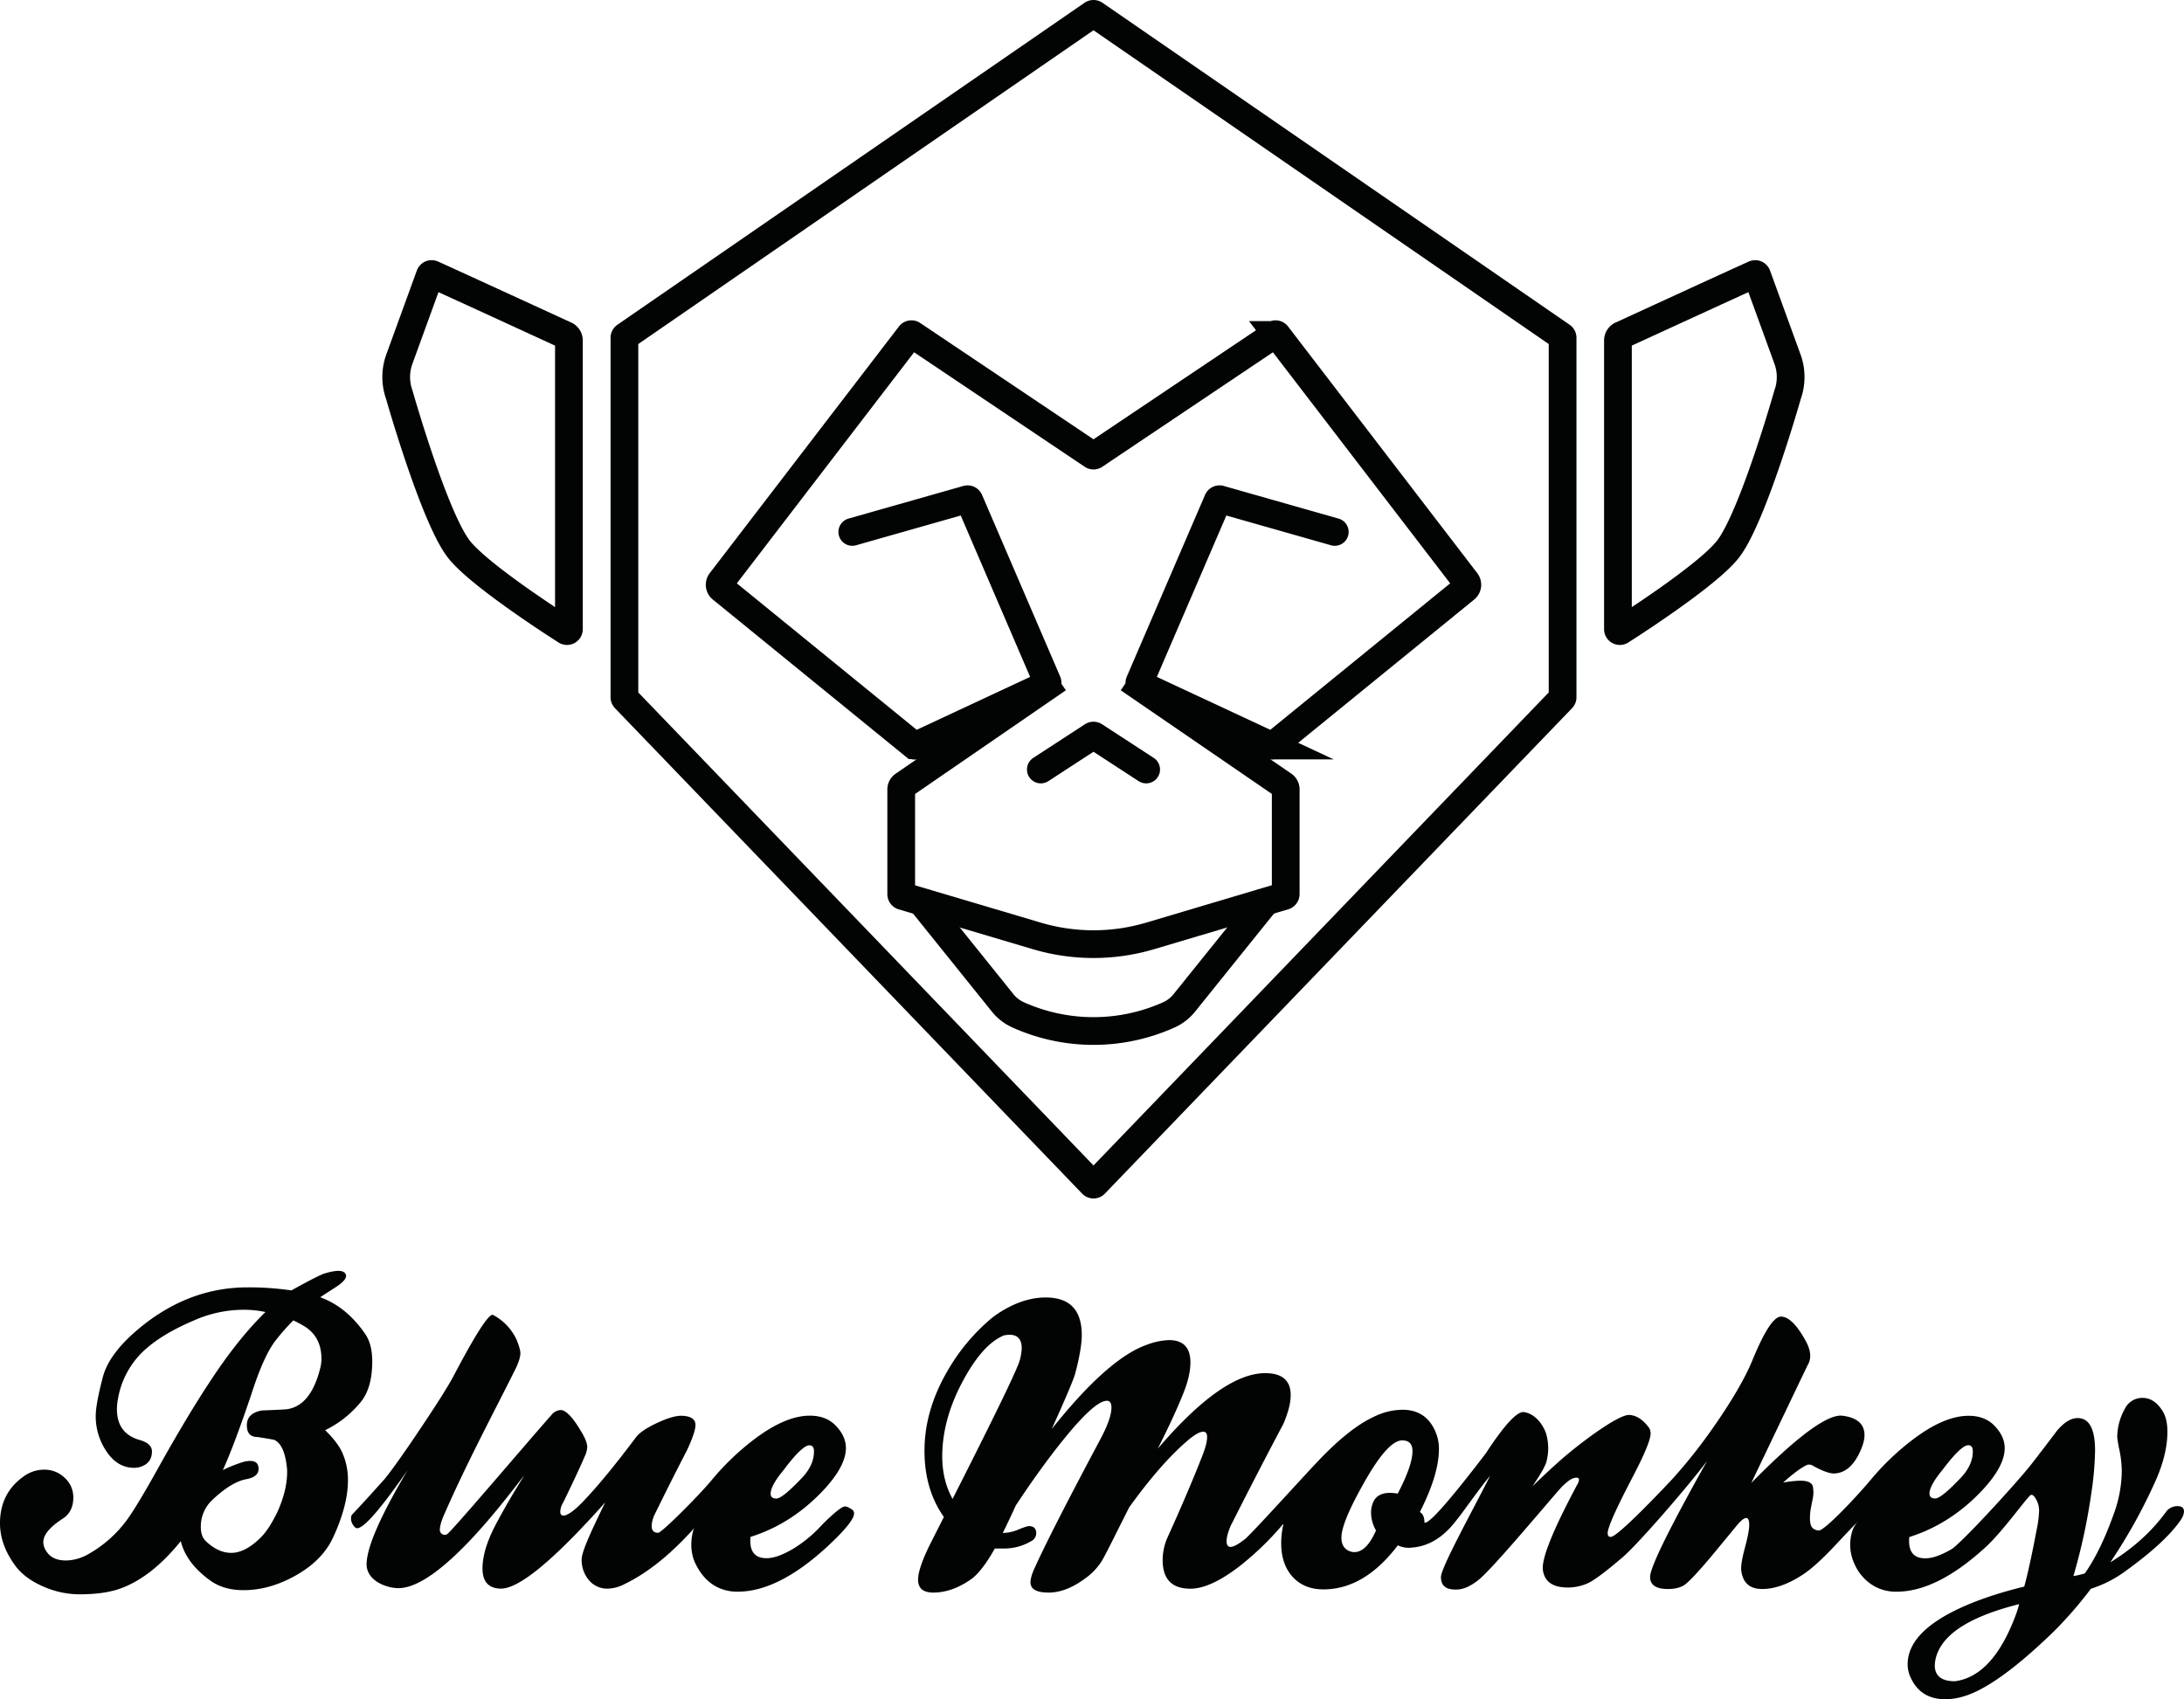
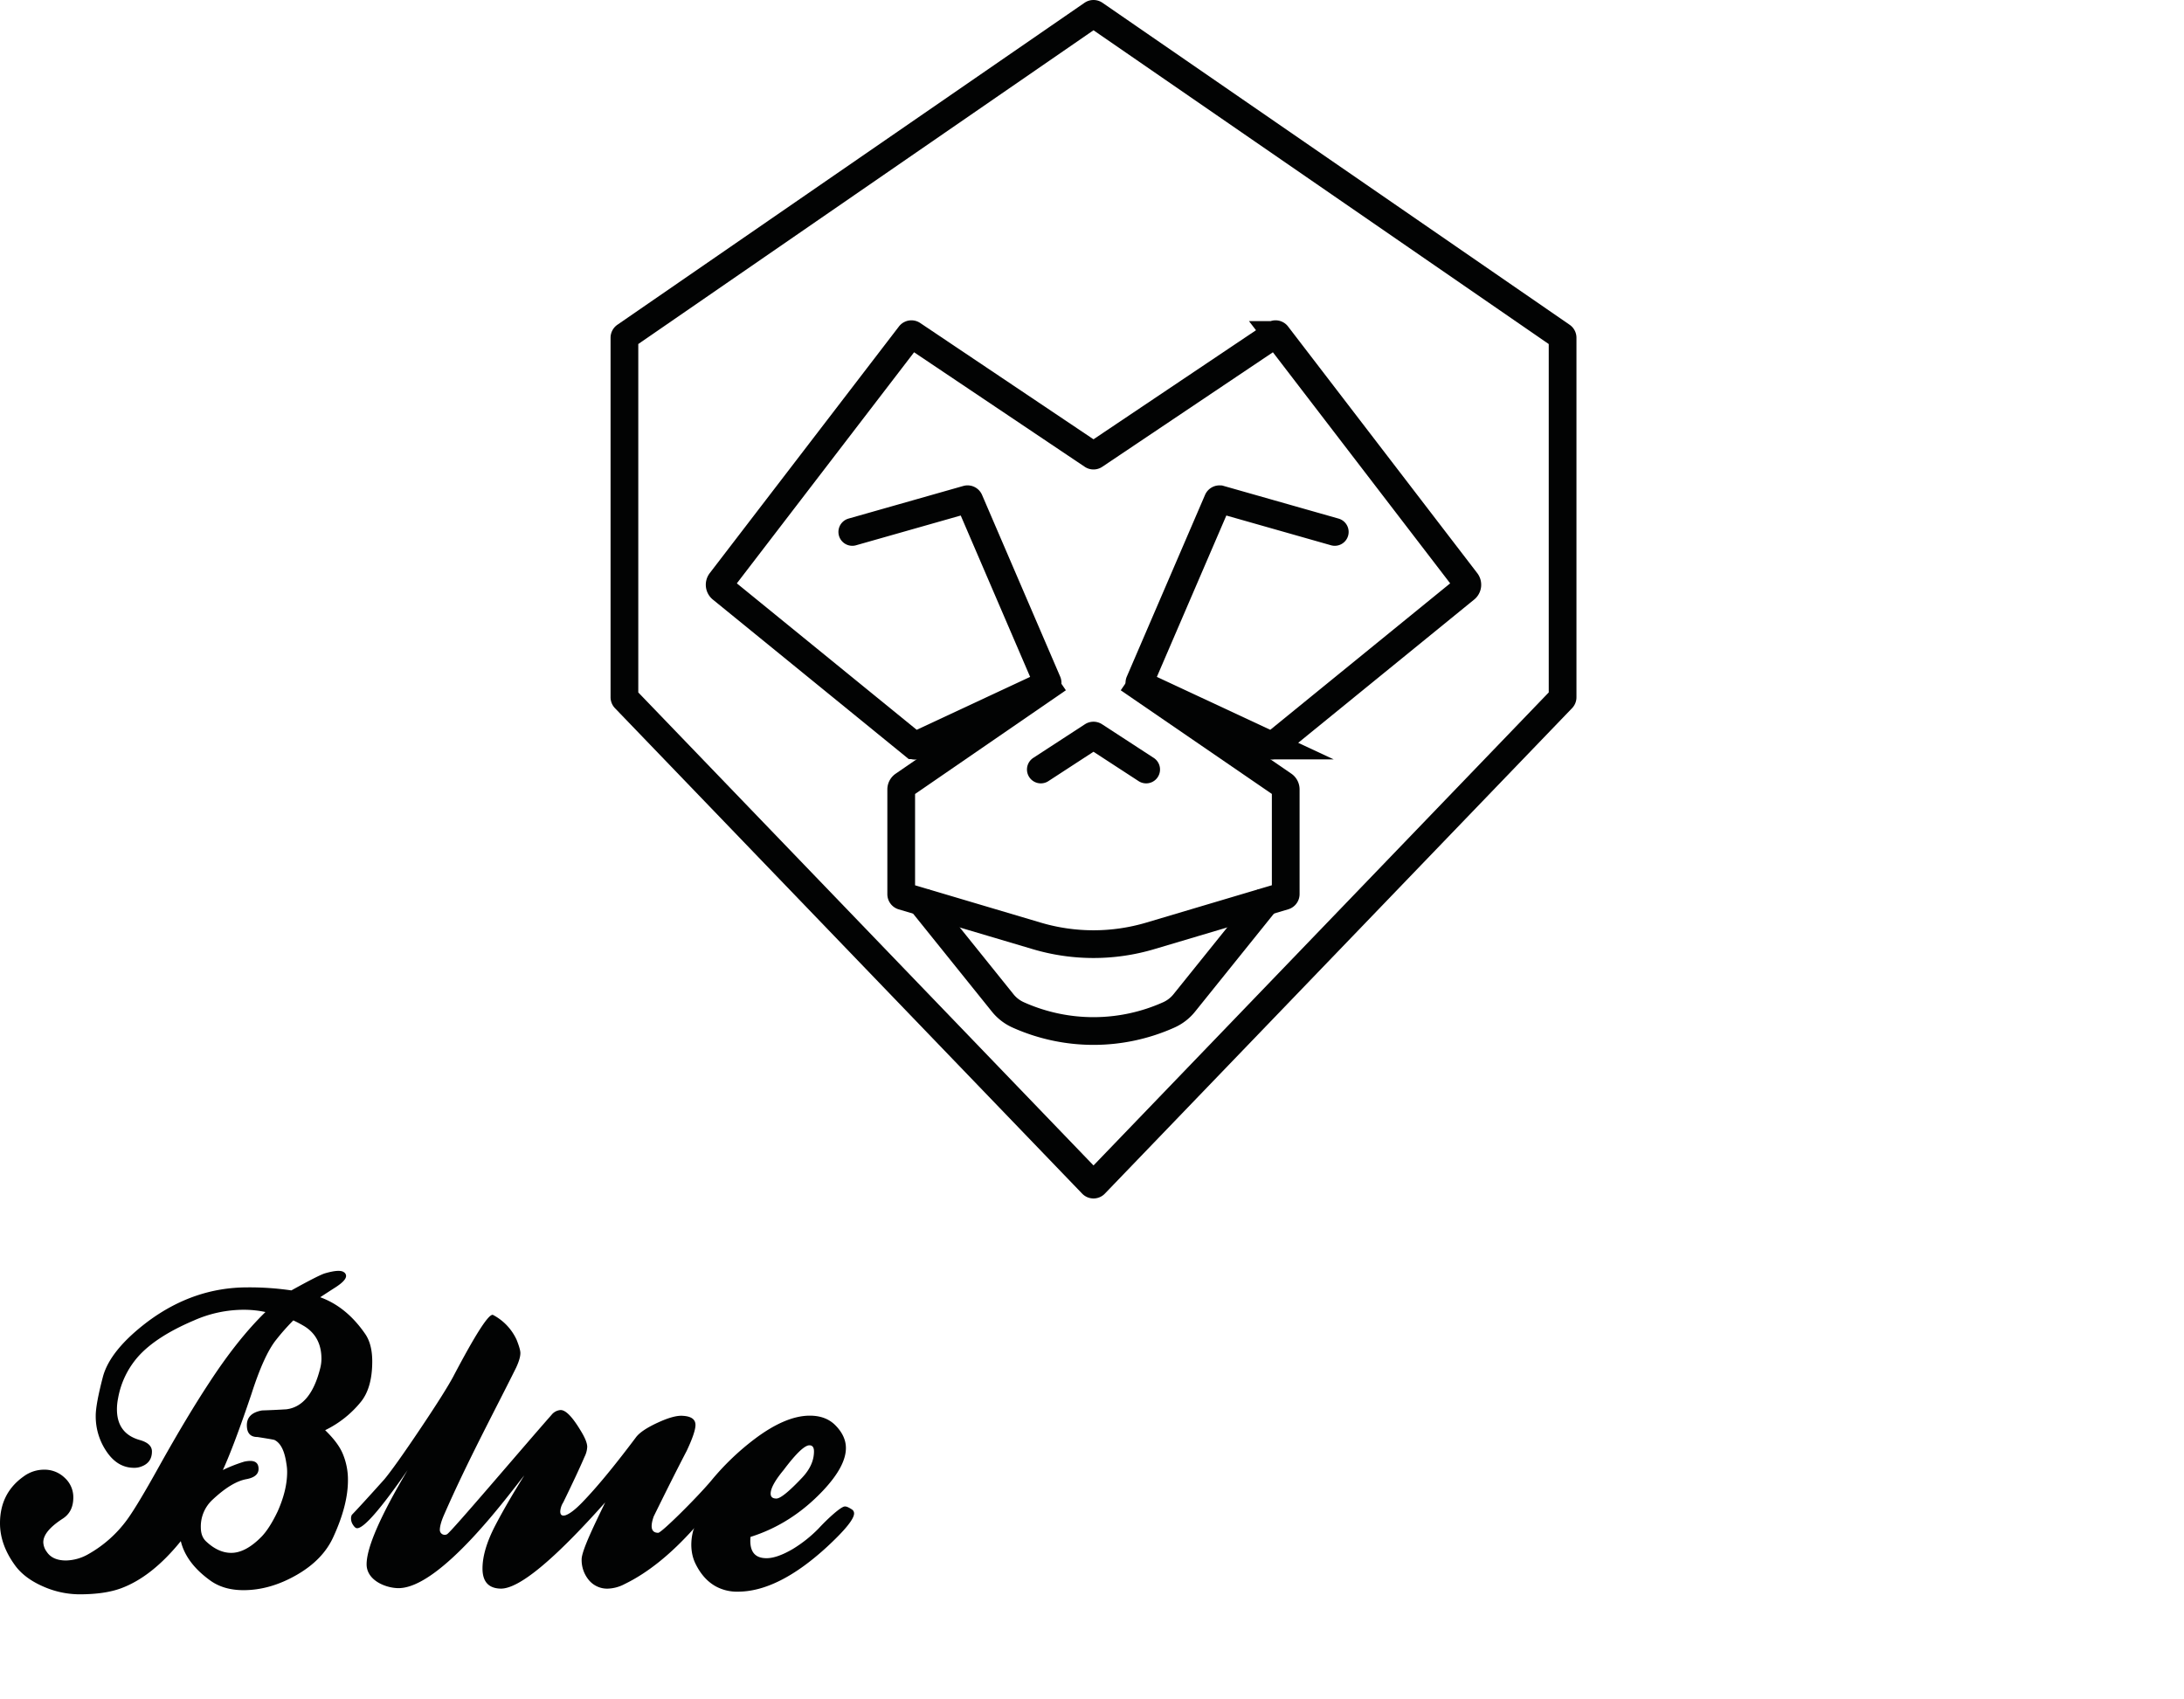
<svg xmlns="http://www.w3.org/2000/svg" viewBox="0 0 1146.9 892.33">
  <defs>
    <style>.cls-1{fill:#020303;}.cls-2,.cls-3{fill:none;stroke:#020303;stroke-miterlimit:10;stroke-width:14.56px;}.cls-3{stroke-linecap:round;}</style>
  </defs>
  <g id="Pfade">
    <path class="cls-1" d="M170.75,751.11A55,55,0,0,0,189.7,736q5.78-7.38,5.78-21,0-9.16-3.79-14.56-9.78-14.16-23.54-19.15,5.79-3.78,8-5.18c3.72-2.4,5.59-4.39,5.59-6a2.34,2.34,0,0,0-1.2-2q-2.19-1.59-9.77.59-3,.81-17.76,9a150.92,150.92,0,0,0-23.13-1.59q-28.13,0-52.27,17.95Q57.85,709,54.06,723q-3.8,14.57-3.79,20.55a32.73,32.73,0,0,0,6.38,19.75q5.58,7.58,13.76,7.57a10.13,10.13,0,0,0,3.59-.59q5.79-2,5.79-8,0-4.2-6.38-6-12-3.39-12-16.15a29.51,29.51,0,0,1,.6-5.79,44.87,44.87,0,0,1,10.77-22.14q9.38-10.37,29.12-18.75a64.64,64.64,0,0,1,26.13-5.58,53.92,53.92,0,0,1,11.37,1.19q-14.57,14.17-29.52,37.1-11.56,17.57-25.73,42.89Q72.21,790.6,66.82,798a64,64,0,0,1-20.34,18.16,24.57,24.57,0,0,1-11.77,3.38q-7.18,0-10.18-4.58a8.86,8.86,0,0,1-1.79-5q0-5.78,10.17-12.37,5.6-3.58,5.59-11.17A13.73,13.73,0,0,0,34,776.14a15.16,15.16,0,0,0-10.87-4.29,18.07,18.07,0,0,0-10.77,3.59Q0,784.23,0,800q0,11.17,7.78,21.94,5,7,15.16,11.37a47.55,47.55,0,0,0,18.75,4q13.37,0,21.94-3.19,16.16-6,31.32-24.74,2.79,11.58,15.56,20.75,7,5,17.35,5,14,0,27.93-8T175.13,807q7.59-16.56,7.59-29.52a35,35,0,0,0-2.8-14.16Q177.54,757.69,170.75,751.11Zm-2.6-32.52q-5,19.95-17.75,21.55c-4.26.27-8.51.46-12.77.6q-8,1.39-8,7.77,0,6.19,5.58,6.19c6,.93,9,1.46,9,1.59q4.78,2.4,6.18,12.37a24.22,24.22,0,0,1,.4,4.39q0,9.57-5,20.75-4.19,8.78-8.37,13.16-8.38,8.58-16,8.58-6.78,0-13.17-6c-1.86-1.72-2.79-4.19-2.79-7.38a19.1,19.1,0,0,1,6.18-14.56q10-9.37,17.76-10.77c4.25-.8,6.38-2.59,6.38-5.39s-1.47-4.19-4.39-4.19a15.32,15.32,0,0,0-3.19.4,77,77,0,0,0-11.17,4.39q5.77-12.57,15-39.89,6.58-20.55,13-28.53a118.09,118.09,0,0,1,9-10.17,63.76,63.76,0,0,1,6,3.19q8.78,5.6,8.77,17A20.34,20.34,0,0,1,168.15,718.59Z" />
    <path class="cls-1" d="M443.41,791.2c-2.13.39-8.52,6.12-13.57,11.57a69,69,0,0,1-13.56,10.77q-8.58,5-14.16,4.79-9-.2-8-11.17,21.54-6.78,38.1-24.34,12-12.77,12-22.34,0-6.37-5.58-12-5-5-13.37-5-12.76,0-29.12,12.36a135.09,135.09,0,0,0-22.64,21.75C366.11,786.41,347.4,805,345.67,805q-5.39,0-2.39-8.57,9.57-19.54,17.35-34.51,4.59-9.76,4.59-13.56c0-2.93-2.19-4.52-6.58-4.79-3.19-.27-7.68,1-13.47,3.69s-9.54,5.28-11.27,7.68Q317,777.45,305.78,789q-5.38,5.58-8.78,6.78-2.79.8-2.79-2A10.13,10.13,0,0,1,295.8,789q7.59-15.57,11.18-23.94a12.77,12.77,0,0,0,1.39-5.19q0-3-3.59-8.77-6.39-10.58-10.37-10.57a6.64,6.64,0,0,0-4.73,2.48c-15.42,17.49-52.6,61.4-54.91,62.74a2.56,2.56,0,0,1-3.79-2.39c0-1.46.59-4.11,2.2-7.78,12.25-28,25.86-53.19,37.7-77q2.39-5,2.39-8c0-1.33-.67-3.66-2-7a27.93,27.93,0,0,0-12.37-13Q255.71,689.28,238,723q-4.4,8.17-17.46,27.63t-18.65,26.23q-12.17,13.57-17.15,18.75a4.35,4.35,0,0,0-.4,2,6,6,0,0,0,1.09,3.29c.73,1.14,1.43,1.7,2.1,1.7q5.38,0,26.53-30.52-21.54,36.32-21.54,49.47c0,8.05,9.15,12.16,16,12.5,22.56,1.16,60.2-51.27,66.8-59.18q-9.37,15-15.36,26.53-6.58,12.76-6.58,22.35,0,10.37,9.57,10.57,14.37.19,54.86-45.28c-5.06,10.5-12.37,25.22-12.37,29.92a16.45,16.45,0,0,0,3.39,10.37,12.48,12.48,0,0,0,10.17,5,20.12,20.12,0,0,0,9-2.4q18.22-8.83,36.61-29.44c-.18.37-.37.74-.51,1.12-.27,1.06-2.86,9.58,1.19,17.75,2.62,5.28,6.05,9.24,10.58,11.77a23.29,23.29,0,0,0,11.57,2.79q21.33,0,47.07-23.73,14-13,14-17.36a2.45,2.45,0,0,0-1-2C445.8,791.73,444.45,791,443.41,791.2Zm-31.92-19.15q9.76-13,13.57-13c1.59,0,2.39,1.07,2.39,3.2q0,7.19-6.18,13.76-10.38,11-13.57,11c-2,0-3-.86-3-2.59Q404.71,780.24,411.49,772.05Z" />
-     <path class="cls-1" d="M1143.5,791a7.41,7.41,0,0,0-6.18,3.19q-11,15.16-29.13,26.33a284,284,0,0,0,23-41.09q7-15,7-27.52,0-7.38-3-11.57-4.2-6.18-10-6.19a10.09,10.09,0,0,0-9.17,5.39,31.13,31.13,0,0,0-4.19,15.16,65.9,65.9,0,0,0,1.19,7,57,57,0,0,1,1.2,11.17,67.14,67.14,0,0,1-4.39,22.74q-6.78,18.95-15,30.72a46.39,46.39,0,0,1-6,1.39,310.8,310.8,0,0,0,9.37-43.28,167.07,167.07,0,0,0,2-22.54q0-17.16-9.18-17.15-5.19,0-10.77,6.58-6.78,9-13.77,18c-8.37,10.51-36.48,41.09-41.67,44.28q-8.58,5-14.17,4.79-9-.2-8-11.17,21.54-6.78,38.1-24.34,12-12.77,12-22.34,0-6.37-5.59-12-5-5-13.37-5-12.76,0-29.12,12.36A135.09,135.09,0,0,0,982,777.64c-7.38,8.77-23.76,26.13-26.82,26.13a4.75,4.75,0,0,1-3.19-1.2q-2.21-1.8-1.2-9.57.6-3.19,1.2-6.19a16.26,16.26,0,0,0,0-6.18c-.54-2-2.73-3-6.59-3a57,57,0,0,0-9,1q8.17-7.36,12.77-9.37a4.16,4.16,0,0,1,3.18.7c1.33.73,7.4,4.08,11,3.89,4.79-.26,8.85-3,12.18-9q3.58-6.58,3.59-11.17c0-5.72-3.85-9.21-11.57-10.17s-23.68,10.7-47.88,35.31Q948.24,719,949.24,717q3.18-5.19-1-12.77-7-12.76-13-12.77-5.58,0-15,22.95-6,14.57-21.14,36.1a270.66,270.66,0,0,1-20.95,26.33c-10,10.64-29,30.32-32.3,30.32-1.08,0-1.6-.66-1.6-2q0-4.39,13.16-29.53,9.38-18,9.38-22.74a5.31,5.31,0,0,0-.8-3c-3.32-4.52-6.79-6.58-10.37-6.78-6.14-.34-28.46,16.69-37.9,25.33q-6,5.38-13,12.17,6.39-9.37,7.39-13a27.65,27.65,0,0,0,0-14c-.54-2.39-4.22-10.8-11.77-12-3.51-.54-10.11,6.38-20,21.55-10.25,13.43-29.3,37.88-32.31,36.5q0-4.17-2.4-5.57,10-19.68,10-33a22.13,22.13,0,0,0-1-7q-4.59-13.71-18.15-13.71a34.5,34.5,0,0,0-14.76,3.57q-13.58,6.18-31.12,25.06c-7.58,8-33.07,36.21-36.7,39.19q-9.78,7.77-9.77,1.19,0-3,2.2-8.18Q662,770.26,674,747.72q3.79-9,3.79-15,0-11.55-13.36-11.56-22.54,0-56.46,39.69,8.77-17.36,13.37-28.92,3.79-9.37,3.79-16.36,0-11.76-11.17-11.77a35.76,35.76,0,0,0-11.57,2.4q-20.36,7-50.07,44.28,11.18-24.74,12.37-29.32,3.39-13,3.39-20,0-19.74-18.95-19.75-11.57,0-23.74,7.58a57.54,57.54,0,0,0-4.78,3.39,103.43,103.43,0,0,0-22.54,26.73q-12.18,20.55-12.57,41.29-.41,21.35,10.17,36.3-5.58,11-7.78,15.37-5.78,12-5.78,17.55,0,6.78,8,6.78,9.76,0,19.75-6.92,5.77-4.15,12.56-16.22h4.79a27.88,27.88,0,0,0,14.16-3.79,4.74,4.74,0,0,0,2.79-4.19c0-2.52-1.26-3.79-3.79-3.79-.79,0-2.66.6-5.58,1.8a21.66,21.66,0,0,1-8.18,1.8q4.39-9,6.78-14.37,13.17-19.95,24.94-34.51,16.55-20.53,22.94-20.54c1.59,0,2.39,1.2,2.39,3.59q0,5.79-6,16.95-25.74,48.29-34.31,67.22c-1.47,3.2-2.2,5.72-2.2,7.59q0,5.39,9.58,5.38,9.16,0,19.35-7.58a32.77,32.77,0,0,0,8.37-8.77q1.61-2.6,7.78-15L593,791.6q16.37-22.74,30.52-34.91,5.58-4.79,8.38-4.78c1.33,0,2,.93,2,2.79q0,3.39-2.4,9.57-7,18-18.35,43.09a28.93,28.93,0,0,0-2.59,12q0,15,14.56,15,10.77,0,26.53-12.37A155.62,155.62,0,0,0,673,801.37c.23-.26.39-.48.59-.72a3.51,3.51,0,0,0,.4-.27,44.13,44.13,0,0,0-1.19,10q0,11.17,6,17.75t16.16,6.59q21.54,0,39.09-23.14a13,13,0,0,0,7.39,1.19q13.35-1,23.53-14.56c2.13-2.39,11.83-16.39,17.55-23.14-9.31,18.49-25.82,48.2-25.82,53.15s3,6.6,7.83,6.6c3.59,0,7.19-1.38,11.81-5,7.87-6.15,41.19-46.44,44.2-49.34,2.65-2.54,5-4.42,7.26-4.42.93,0,1.39.34,1.39,1a5,5,0,0,1-.79,2.39q-19.54,36.51-18.15,45.28,1.38,9,13,9a25.78,25.78,0,0,0,10.27-2.1q4.88-2.08,18.44-13.66c8-6.78,34.1-36.85,44.48-50.67q-29.91,53.36-29.91,60.88,0,6.35,9.37,6.34c3.59,0,6.45-.68,8.57-2.07s6.66-6.14,13.57-14.31q7.18-8.67,14.17-17.16c2.12-2.5,3.72-3.76,4.78-3.76s1.6,1.2,1.6,3.6-.77,6.45-2.3,12.16-2.16,9.65-1.89,11.77q1.18,9.78,11,9.77t21.34-7.57q6.78-4.39,17.75-16.16c2.9-3.19,10-10.58,10.84-11.34a14.15,14.15,0,0,0-2.71,4.92,23.9,23.9,0,0,0,1.24,17,24.85,24.85,0,0,0,10.58,11.77,23.25,23.25,0,0,0,11.56,2.79q21.35,0,47.08-23.73c9.31-8.65,22.26-27.13,23.52-27.13a1.91,1.91,0,0,1,1.6.79,12.15,12.15,0,0,1,2.6,7.57,53.9,53.9,0,0,1-1.2,9.56q-3.8,20.1-6.59,30.26-20.54,5-35.1,11.95-26.13,12.54-26.13,28.87a16.13,16.13,0,0,0,1.6,7q5.19,11.34,18.15,11.34a32.77,32.77,0,0,0,8.57-1.19q17.76-4.59,48.68-34.64A212.39,212.39,0,0,0,1098,834.4a63.07,63.07,0,0,0,18.55-9.56q19.54-14.13,27.73-25.28,2.6-3.37,2.6-5.77C1146.9,791.93,1145.76,791,1143.5,791Zm-123.46-19q9.78-13,13.57-13c1.59,0,2.39,1.07,2.39,3.2q0,7.19-6.18,13.76-10.38,11-13.57,11c-2,0-3-.86-3-2.59Q1013.26,780.24,1020,772.05ZM534.15,718q-5,12.16-33.91,69.21-6-10.77-5.38-25.13.78-18.55,11.17-37.5Q515.6,707,525.77,702l1.2-.6a14.68,14.68,0,0,1,3.19-.4q6.39,0,6.39,7.18A26.55,26.55,0,0,1,534.15,718ZM734,784.42q-10.37-1.8-13,4.79a13.21,13.21,0,0,0-1,5.18,18.76,18.76,0,0,0,2.6,9.38q-5,11.37-11.38,11.37a7,7,0,0,1-2.79-.6c-2.66-1.2-4-3.52-4-7q0-7.38,10.37-26.13,13.57-24.95,21.55-24.94c3.59,0,5.39,1.87,5.39,5.59Q741.8,769.46,734,784.42Zm324.52,63.83q-12,32.12-31.92,34.71-10.57,0-10.57-8.38a19.2,19.2,0,0,1,2-7.78q7.38-15.56,42.28-24.33A53,53,0,0,1,1058.53,848.25Z" />
-     <path class="cls-2" d="M298.76,330.46V178.87a3.11,3.11,0,0,0-2.13-3s-60.88-28-69.52-31.85a1,1,0,0,0-1.39.59l-16,44a27.56,27.56,0,0,0-.05,18.66s18,63.44,31,80.76c10.65,14.24,56.49,43.21,56.49,43.21A1,1,0,0,0,298.76,330.46Z" />
-     <path class="cls-2" d="M849.64,330.46V178.87a3.11,3.11,0,0,1,2.13-3s60.88-28,69.52-31.85a1,1,0,0,1,1.39.59l16,44a27.5,27.5,0,0,1,.05,18.66s-18,63.44-31,80.76c-10.64,14.24-56.49,43.21-56.49,43.21A1,1,0,0,1,849.64,330.46Z" />
    <path class="cls-3" d="M601.89,404.13,574.8,386.49a1,1,0,0,0-1.13,0l-27.09,17.64" />
    <path class="cls-2" d="M575,621.79l245.29-254.9a1,1,0,0,0,.29-.72V177.4a1,1,0,0,0-.45-.85L574.83,7.46a1.06,1.06,0,0,0-1.18,0L328.35,176.55a1,1,0,0,0-.44.85V366.17a1,1,0,0,0,.29.72l245.29,254.9A1,1,0,0,0,575,621.79Z" />
    <path class="cls-3" d="M700.94,279.36l-60.22-17.12a1,1,0,0,0-1.24.59l-41.05,95.35a1,1,0,0,0,.52,1.35l68.6,32a1,1,0,0,0,1.09-.14l100.8-82.07a2.76,2.76,0,0,0,.55-3.89l-99.33-129.5a1,1,0,0,0-1.4-.23l-94.44,63.39a1,1,0,0,1-1.16,0L479.21,175.7a1,1,0,0,0-1.4.23l-99.32,129.5a2.75,2.75,0,0,0,.55,3.89l100.79,82.07a1,1,0,0,0,1.1.14l68.6-32a1,1,0,0,0,.51-1.35l-41-95.35a1,1,0,0,0-1.24-.59l-60.23,17.12" />
    <path class="cls-2" d="M666.21,471.66l-44.3,55.07a21.86,21.86,0,0,1-8.09,6.26h0a96.58,96.58,0,0,1-79.16,0h0a21.89,21.89,0,0,1-8.1-6.26l-44.29-55.07" />
    <path class="cls-2" d="M592.66,356.53,674,412.31a2.76,2.76,0,0,1,1.18,2.26v55a1.06,1.06,0,0,1-.75,1L604,491.52a104.56,104.56,0,0,1-59.54,0L474,470.6a1.05,1.05,0,0,1-.74-1v-55a2.75,2.75,0,0,1,1.24-2.29l81.11-55.79" />
  </g>
</svg>